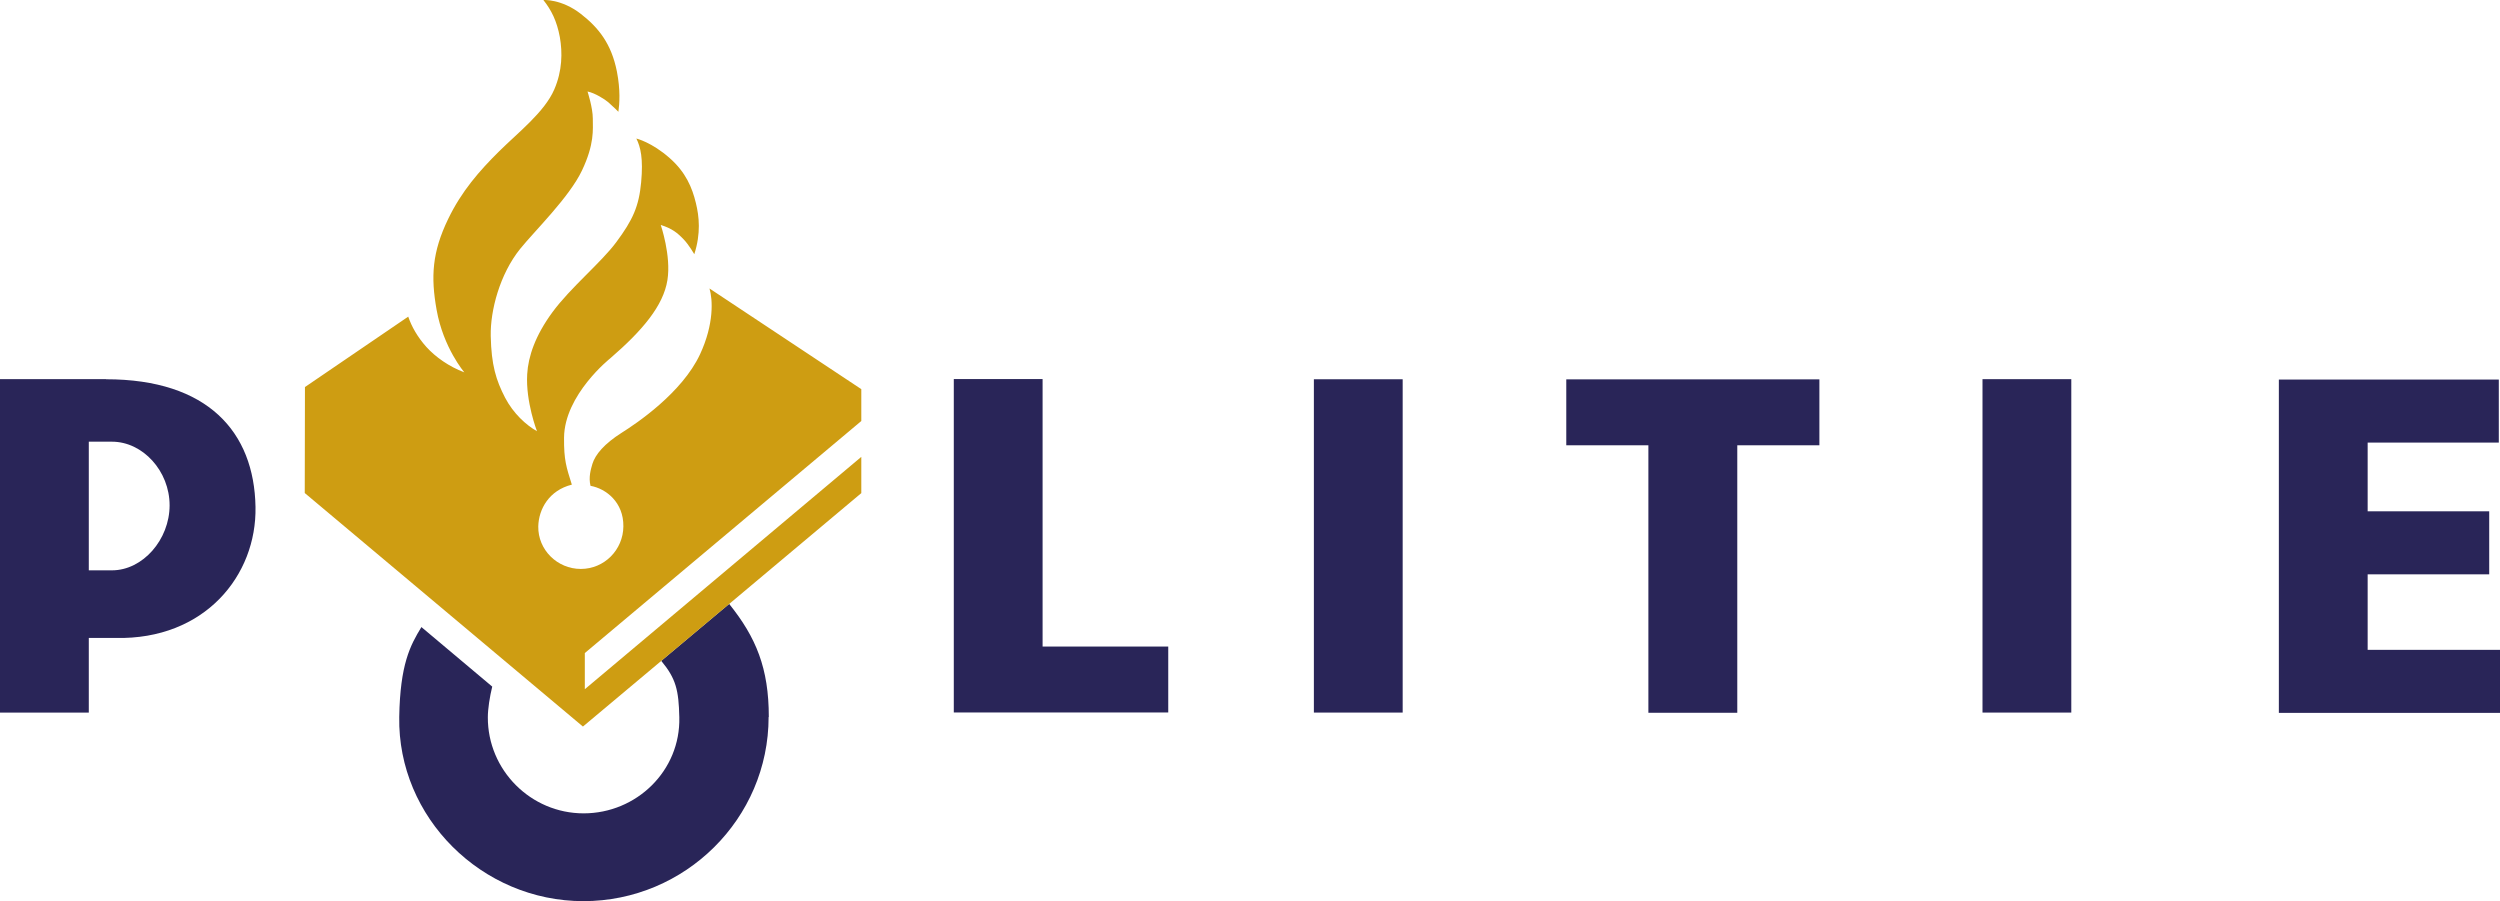
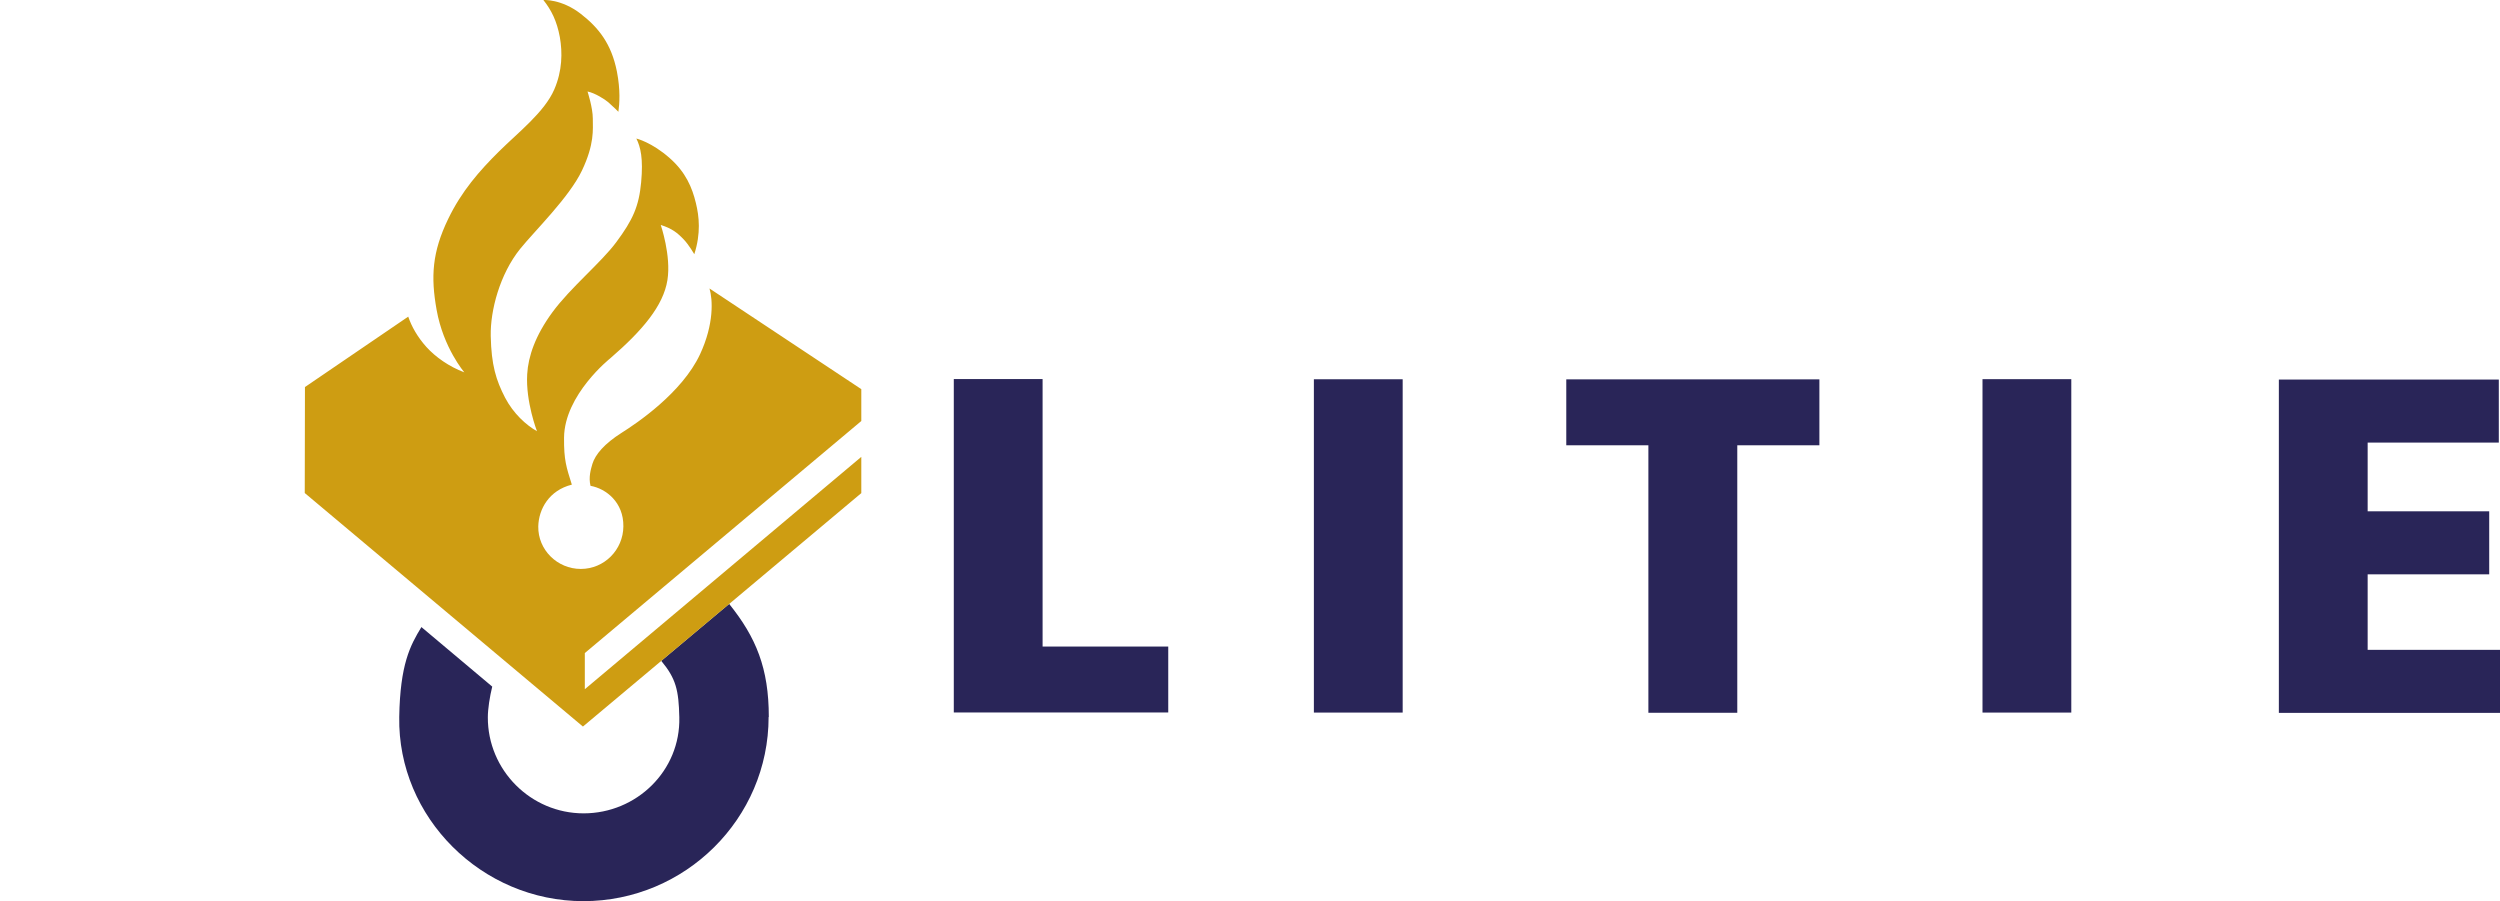
<svg xmlns="http://www.w3.org/2000/svg" id="Laag_1" data-name="Laag 1" viewBox="0 0 250.29 90.22">
  <defs>
    <style> .cls-1 { fill: #ce9d12; } .cls-1, .cls-2 { fill-rule: evenodd; } .cls-2 { fill: #292558; } </style>
  </defs>
-   <path class="cls-2" d="M76.97,71.78c0-4.88-1.27-7.96-3.97-11.32l-6.8,5.7c1.48,1.78,1.75,2.94,1.81,5.65.13,5.36-4.29,9.62-9.58,9.62s-9.61-4.33-9.59-9.62c0-.84.19-2.05.44-3.07l-7.09-5.96c-1.13,1.85-2.13,3.74-2.22,9-.17,10.06,8.26,18.44,18.44,18.44s18.54-8.26,18.54-18.44h0Z" />
+   <path class="cls-2" d="M76.97,71.78c0-4.88-1.27-7.96-3.97-11.32l-6.8,5.7c1.48,1.78,1.75,2.94,1.81,5.65.13,5.36-4.29,9.62-9.58,9.62s-9.61-4.33-9.59-9.62c0-.84.19-2.05.44-3.07l-7.09-5.96c-1.13,1.85-2.13,3.74-2.22,9-.17,10.06,8.26,18.44,18.44,18.44s18.54-8.26,18.54-18.44Z" />
  <path class="cls-1" d="M86.23,49.36v-3.62l-27.68,23.26v-3.62l27.68-23.23v-3.19l-15.2-10.08c.33,1.1.47,3.54-.94,6.58-1.81,3.89-6.41,6.96-7.84,7.86-1.74,1.1-2.65,2.18-2.94,3.12-.16.55-.4,1.34-.19,2.2,1.57.28,3.32,1.66,3.29,4.06-.02,2.35-1.91,4.26-4.26,4.26s-4.3-1.91-4.26-4.26c.04-1.73,1.08-3.61,3.36-4.18-.55-1.76-.8-2.44-.78-4.7.04-4.31,4.63-7.95,4.63-7.95,3.23-2.79,5.31-5.26,5.72-7.83.39-2.44-.67-5.52-.67-5.52,1.14.36,1.67.79,2.3,1.45.52.54,1.06,1.48,1.06,1.48.67-2.09.49-3.77.16-5.12-.37-1.54-1.01-3.08-2.62-4.5-1.81-1.6-3.34-1.96-3.34-1.96.42.85.7,1.99.48,4.37-.22,2.42-.84,3.78-2.48,5.99-1.52,2.06-4.59,4.55-6.42,7.05-1.69,2.31-2.41,4.39-2.51,6.19-.16,2.76.98,5.7.98,5.7-1.09-.61-2.37-1.78-3.19-3.35-.91-1.76-1.38-3.27-1.44-6.19-.05-2.55.91-6.19,2.95-8.72,1.43-1.77,4.91-5.16,6.18-7.83,1.27-2.67,1.09-4.12,1.09-5.21s-.53-2.71-.53-2.71c.75.15,1.76.8,2.07,1.07.55.48,1.02.96,1.02.96.12-.82.21-2.19-.15-4.04-.55-2.76-1.82-4.37-3.61-5.76C56.21-.12,54.4,0,54.4,0c.8,1.01,1.35,2.1,1.65,3.72.27,1.54.25,3.37-.56,5.24-.98,2.26-3.58,4.27-5.52,6.19-1.97,1.95-3.76,3.99-5.1,6.77-1.61,3.33-1.75,5.79-1.16,9.09.68,3.83,2.78,6.27,2.78,6.27-1.55-.58-2.9-1.55-3.79-2.53-.9-1-1.5-2.07-1.83-3.05l-10.34,7.05-.02,10.61,27.85,23.38,7.85-6.58,6.8-5.7,13.23-11.1h0Z" />
  <polygon class="cls-2" points="237.04 65.06 237.04 57.5 249.21 57.5 249.21 51.19 237.04 51.19 237.04 44.31 250.17 44.31 250.17 38 228.15 38 228.15 71.37 250.29 71.37 250.29 65.06 237.04 65.06 237.04 65.06" />
  <polygon class="cls-2" points="207.37 37.96 198.48 37.96 198.48 71.34 207.37 71.34 207.37 37.96 207.37 37.96" />
  <polygon class="cls-2" points="116.96 64.73 104.38 64.73 104.38 37.95 95.49 37.95 95.49 71.33 116.96 71.33 116.96 64.73 116.96 64.73" />
  <polygon class="cls-2" points="165.03 71.36 173.93 71.36 173.93 44.58 182.15 44.58 182.15 37.98 156.81 37.98 156.81 44.58 165.03 44.58 165.03 71.36 165.03 71.36" />
  <polygon class="cls-2" points="140.43 37.97 131.54 37.97 131.54 71.34 140.43 71.34 140.43 37.97 140.43 37.97" />
-   <path class="cls-2" d="M10.62,37.96H0v33.38h8.89v-7.47h2.68c8.93.2,14.14-6.26,14.01-13.12-.13-7.51-4.78-12.78-14.96-12.78h0ZM11.21,57.1h-2.32v-12.88h2.32c3.09,0,5.77,2.94,5.77,6.37s-2.68,6.51-5.77,6.51h0Z" />
</svg>